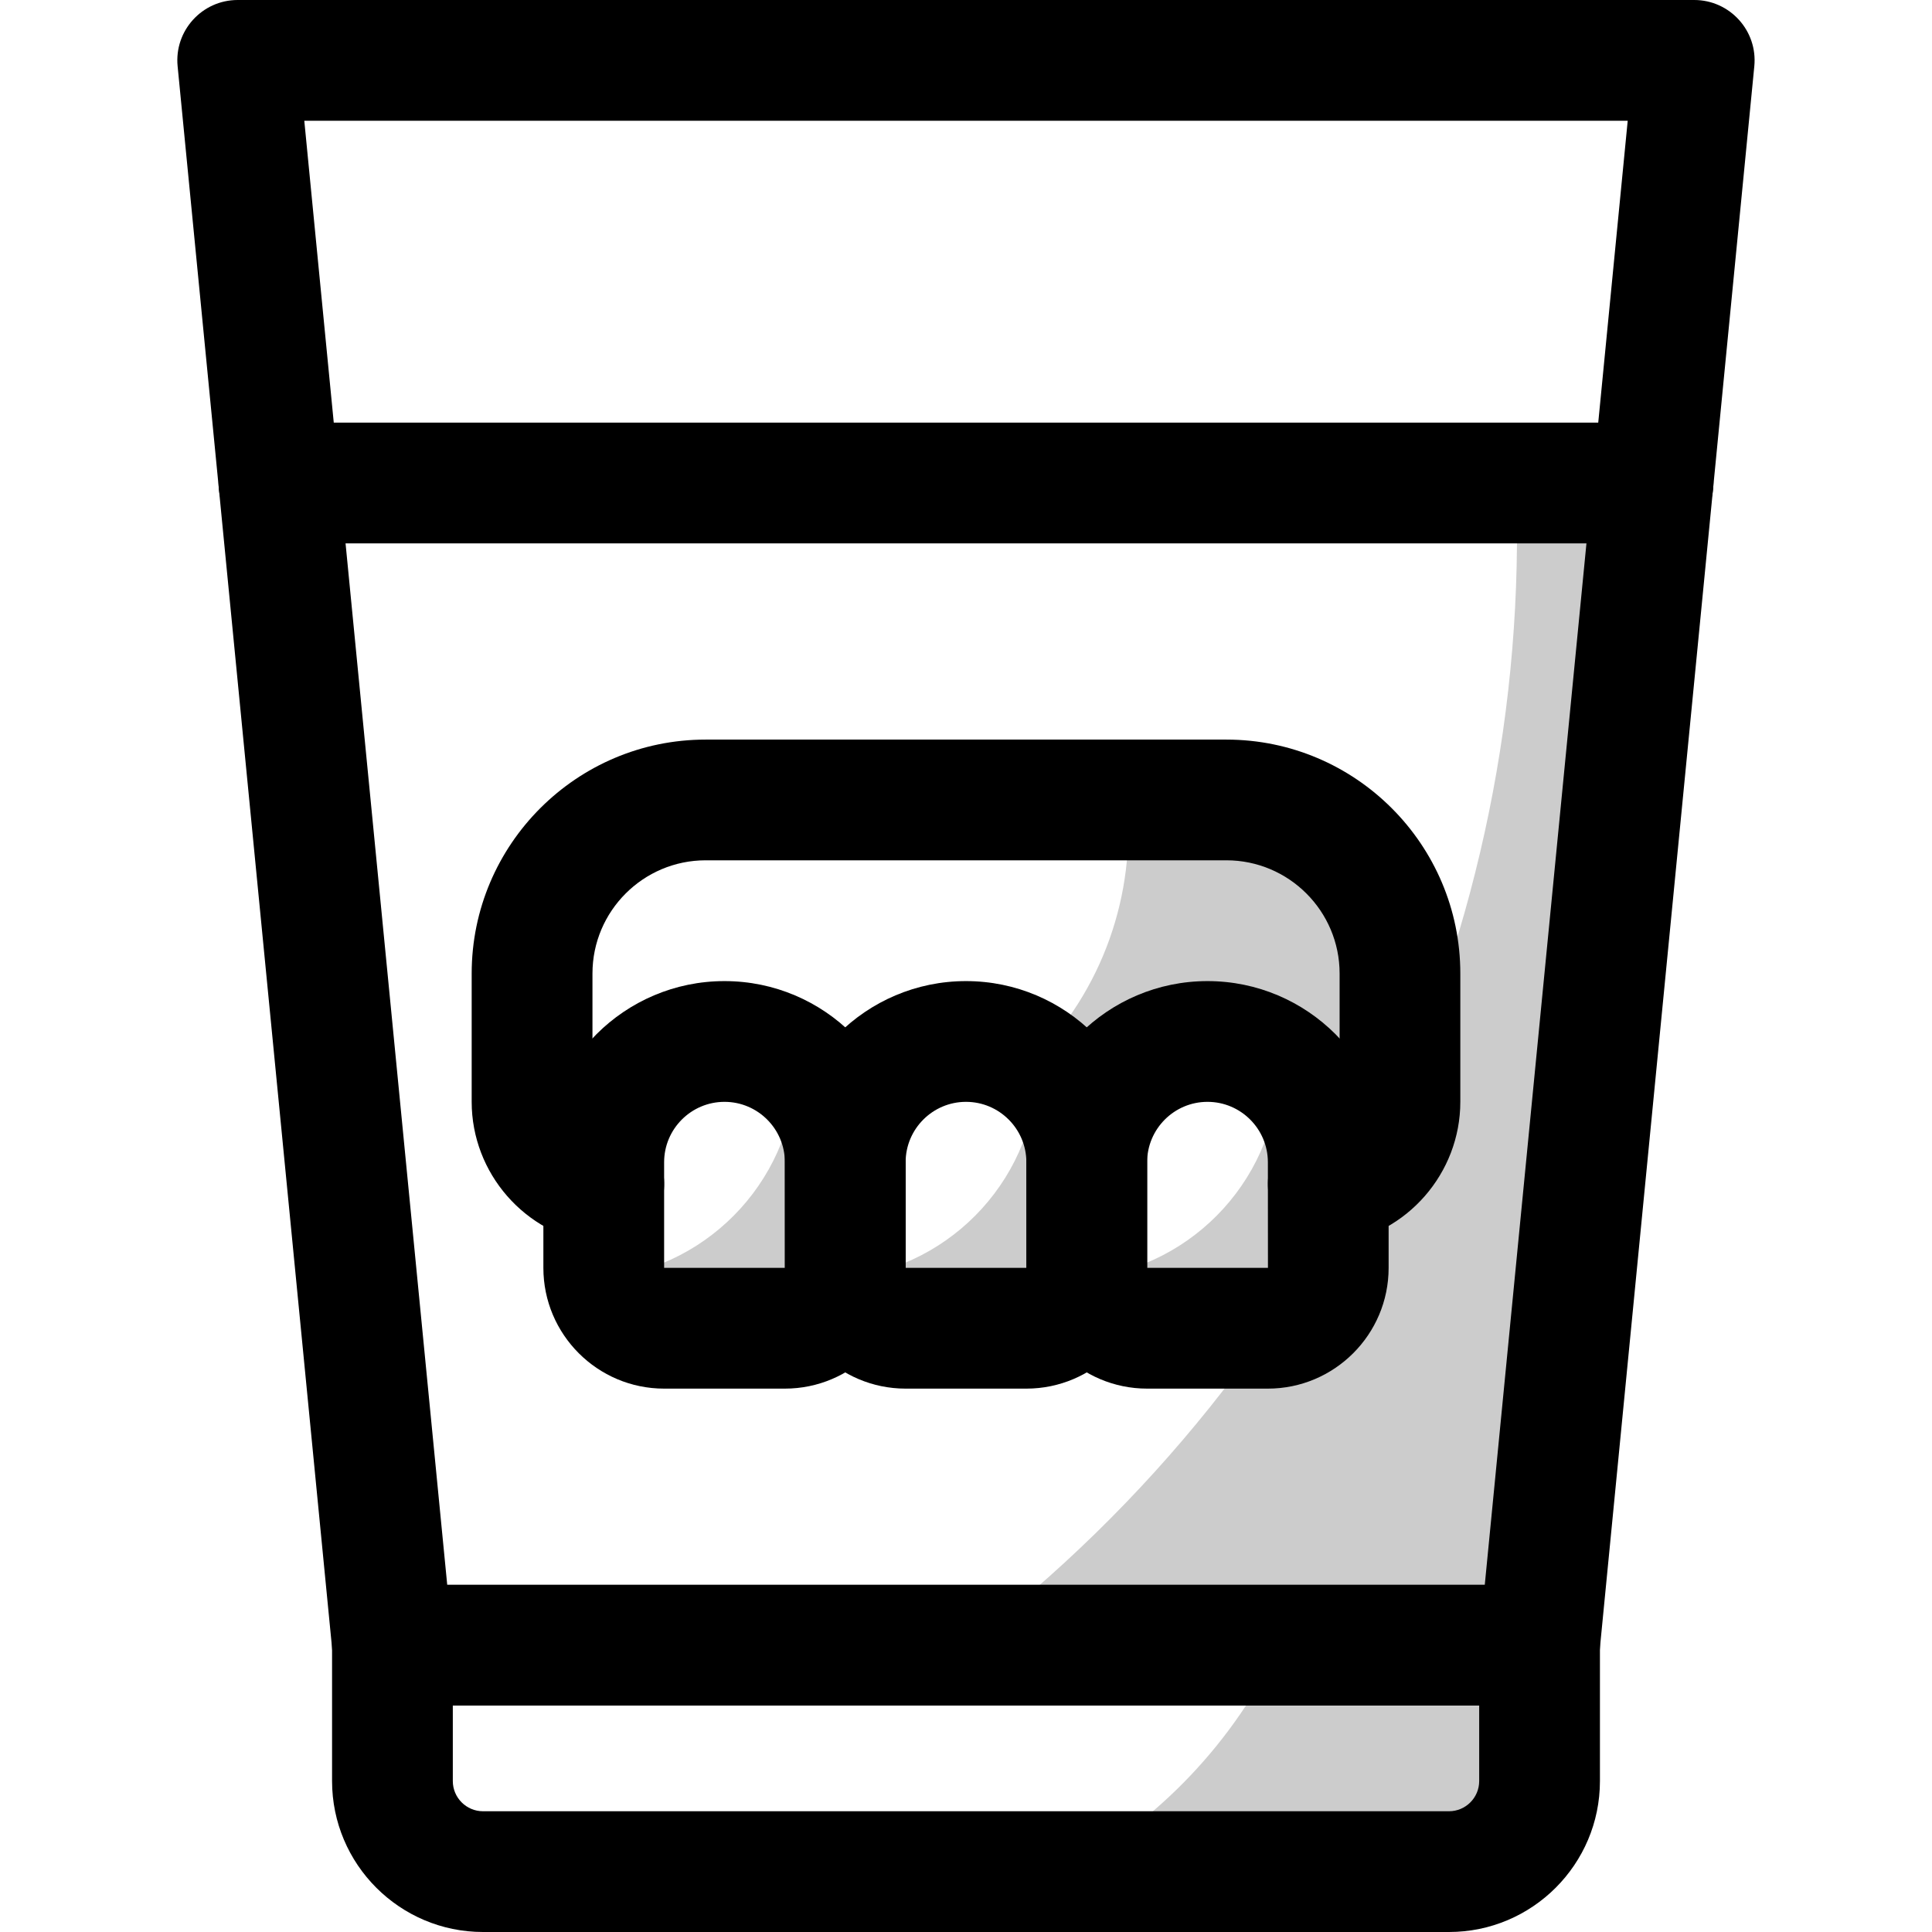
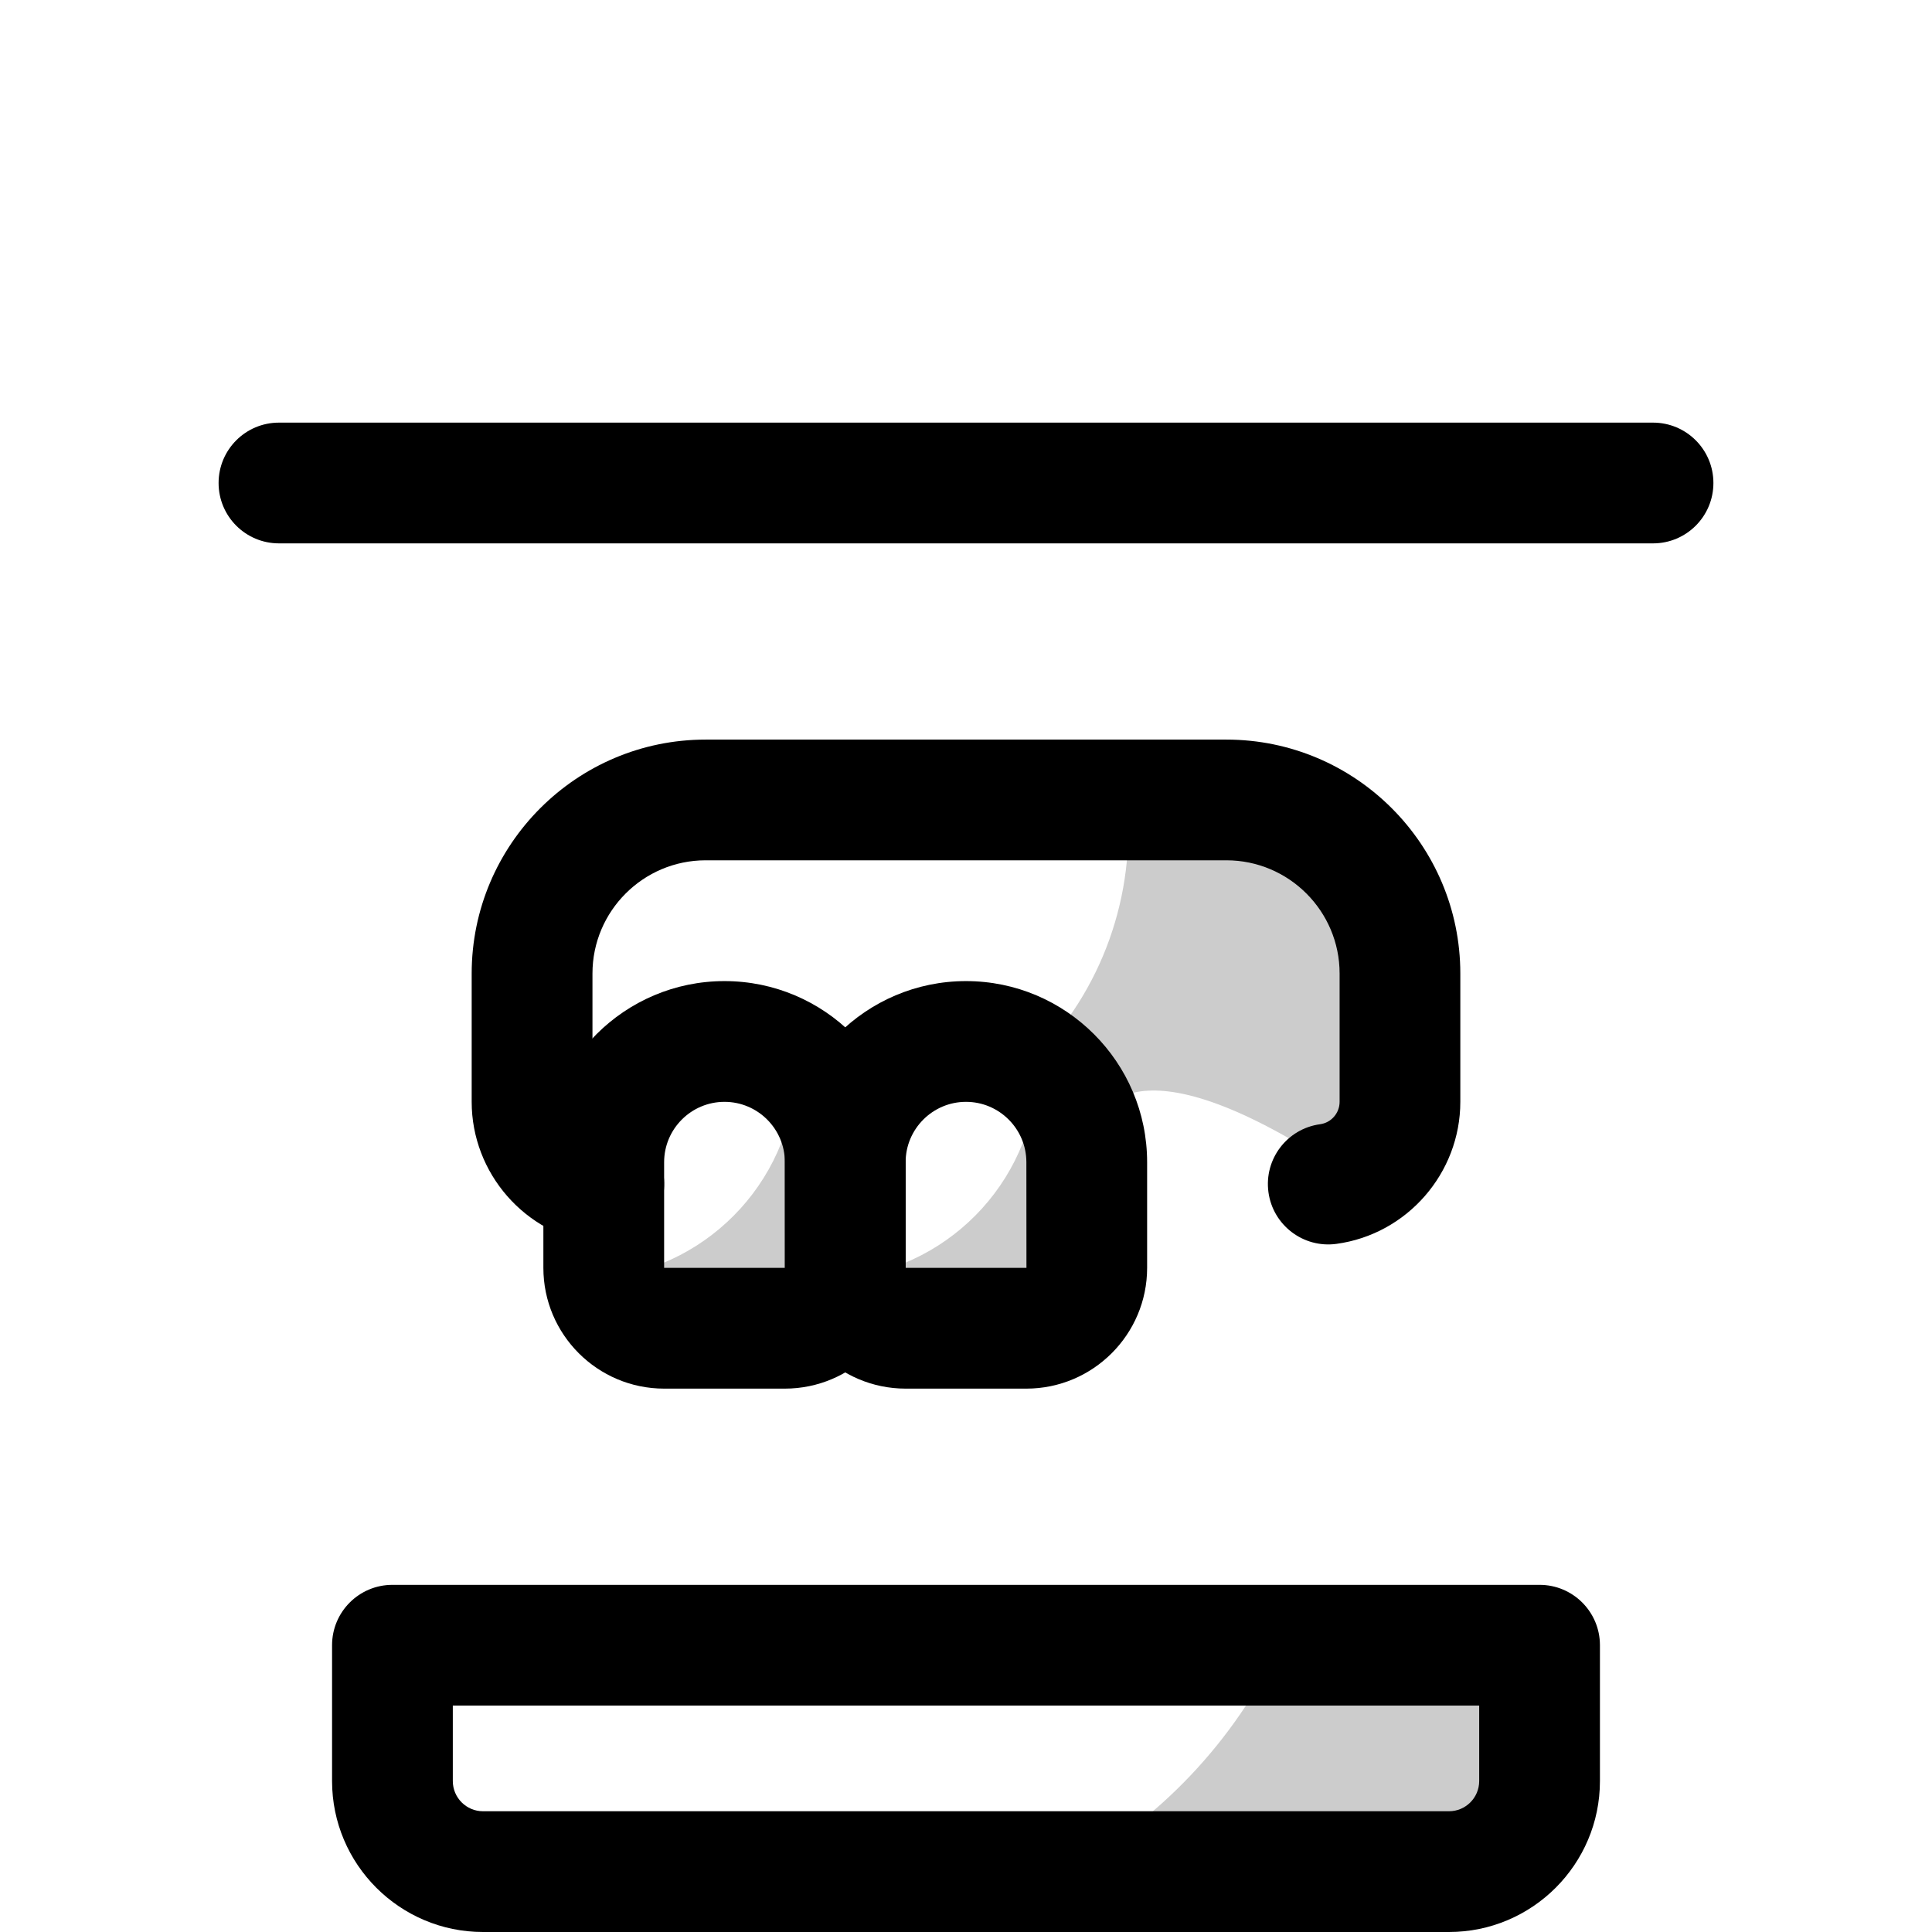
<svg xmlns="http://www.w3.org/2000/svg" width="512" height="512" viewBox="0 0 512 512" fill="none">
  <path d="M384 512H128C105.94 512 88 494.06 88 472V436C88 427.16 95.16 420 104 420H408C416.84 420 424 427.16 424 436V472C424 494.06 406.06 512 384 512ZM120 452V472C120 476.41 123.59 480 128 480H384C388.41 480 392 476.41 392 472V452H120Z" fill="black" />
-   <path d="M408 452H104C95.77 452 88.88 445.75 88.08 437.55L47.07 17.55C46.15 8.14 53.55 0 62.99 0H448.99C458.42 0 465.83 8.14 464.91 17.55L423.91 437.55C423.11 445.75 416.22 452 407.99 452H408ZM118.51 420H393.48L431.36 32H80.64L118.52 420H118.51Z" fill="black" />
  <path d="M438.07 144H73.93C65.09 144 57.93 136.84 57.93 128C57.93 119.16 65.09 112 73.93 112H438.07C446.91 112 454.07 119.16 454.07 128C454.07 136.84 446.91 144 438.07 144Z" fill="black" />
  <g opacity="0.2">
    <path d="M408 436V472C408 485.25 397.25 496 384 496H282.28C307.05 482.58 327.07 461.53 339.19 436H408Z" fill="black" />
  </g>
  <g opacity="0.2">
-     <path d="M438.07 128L408 436H256.02C353.59 361.46 406.15 245.81 401.77 128H438.07Z" fill="black" />
-   </g>
+     </g>
  <path d="M208 368H176C158.35 368 144 353.65 144 336V308C144 281.53 165.53 260 192 260C218.47 260 240 281.53 240 308V336C240 353.65 225.65 368 208 368ZM192 292C183.18 292 176 299.18 176 308V336C202.52 336 207.92 336.01 208.02 336L208 308C208 299.18 200.82 292 192 292Z" fill="black" />
  <path d="M272 368H240C222.35 368 208 353.65 208 336V308C208 281.53 229.53 260 256 260C282.47 260 304 281.53 304 308V336C304 353.65 289.64 368 272 368ZM256 292C247.18 292 240 299.18 240 308V336C267.11 336 271.92 336.01 272.02 336L272 308C272 299.18 264.82 292 256 292Z" fill="black" />
-   <path d="M336 368H304C286.36 368 272 353.65 272 336V308C272 281.53 293.53 260 320 260C346.47 260 368 281.53 368 308V336C368 353.65 353.64 368 336 368ZM320 292C311.18 292 304 299.18 304 308V336C331.11 336 335.92 336.01 336.02 336L336 308C336 299.18 328.82 292 320 292Z" fill="black" />
  <path d="M157.84 329.64C139.12 327.09 125 310.91 125 292V258C125 223.81 152.81 196 187 196H325C359.19 196 387 223.81 387 258V292C387 310.91 372.88 327.1 354.16 329.64C345.41 330.83 337.34 324.7 336.15 315.94C334.96 307.18 341.09 299.12 349.85 297.93C352.79 297.53 355.01 294.98 355.01 291.99V257.99C355.01 241.45 341.55 227.99 325.01 227.99H187.01C170.47 227.99 157.01 241.45 157.01 257.99V291.99C157.01 294.97 159.23 297.53 162.17 297.93C170.93 299.12 177.06 307.19 175.87 315.94C174.68 324.67 166.64 330.83 157.86 329.64H157.84Z" fill="black" />
  <g opacity="0.2">
    <path d="M223.89 305.32C224.3 305.27 224 304.98 224 308C224 307.1 223.96 306.2 223.89 305.32Z" fill="black" />
  </g>
  <g opacity="0.2">
-     <path d="M371 258V292C371 303.13 362.73 312.33 352 313.79V308C352 290.32 337.68 276 320 276C302.32 276 288 290.33 288 308C288 296.82 282.2 286.81 273.44 281.17C292.34 262.51 301 236.91 298.63 212H325C350.41 212 371 232.59 371 258Z" fill="black" />
+     <path d="M371 258V292C371 303.13 362.73 312.33 352 313.79V308C302.32 276 288 290.33 288 308C288 296.82 282.2 286.81 273.44 281.17C292.34 262.51 301 236.91 298.63 212H325C350.41 212 371 232.59 371 258Z" fill="black" />
  </g>
  <g opacity="0.2">
-     <path d="M352 308V336C352 344.84 344.84 352 336 352H304C296.07 352 289.48 346.23 288.22 338.66C316.69 335.57 338.87 311.52 339 282.25C346.92 288.08 352 297.49 352 308Z" fill="black" />
-   </g>
+     </g>
  <g opacity="0.2">
    <path d="M288 308V336C288 344.84 280.84 352 272 352H240C232.07 352 225.48 346.23 224.22 338.66C252.69 335.57 274.87 311.52 275 282.25C282.92 288.08 288 297.49 288 308Z" fill="black" />
  </g>
  <g opacity="0.2">
    <path d="M224 308V336C224 344.84 216.84 352 208 352H176C168.07 352 161.48 346.23 160.22 338.66C188.69 335.57 210.87 311.52 211 282.25C218.92 288.08 224 297.49 224 308Z" fill="black" />
  </g>
</svg>